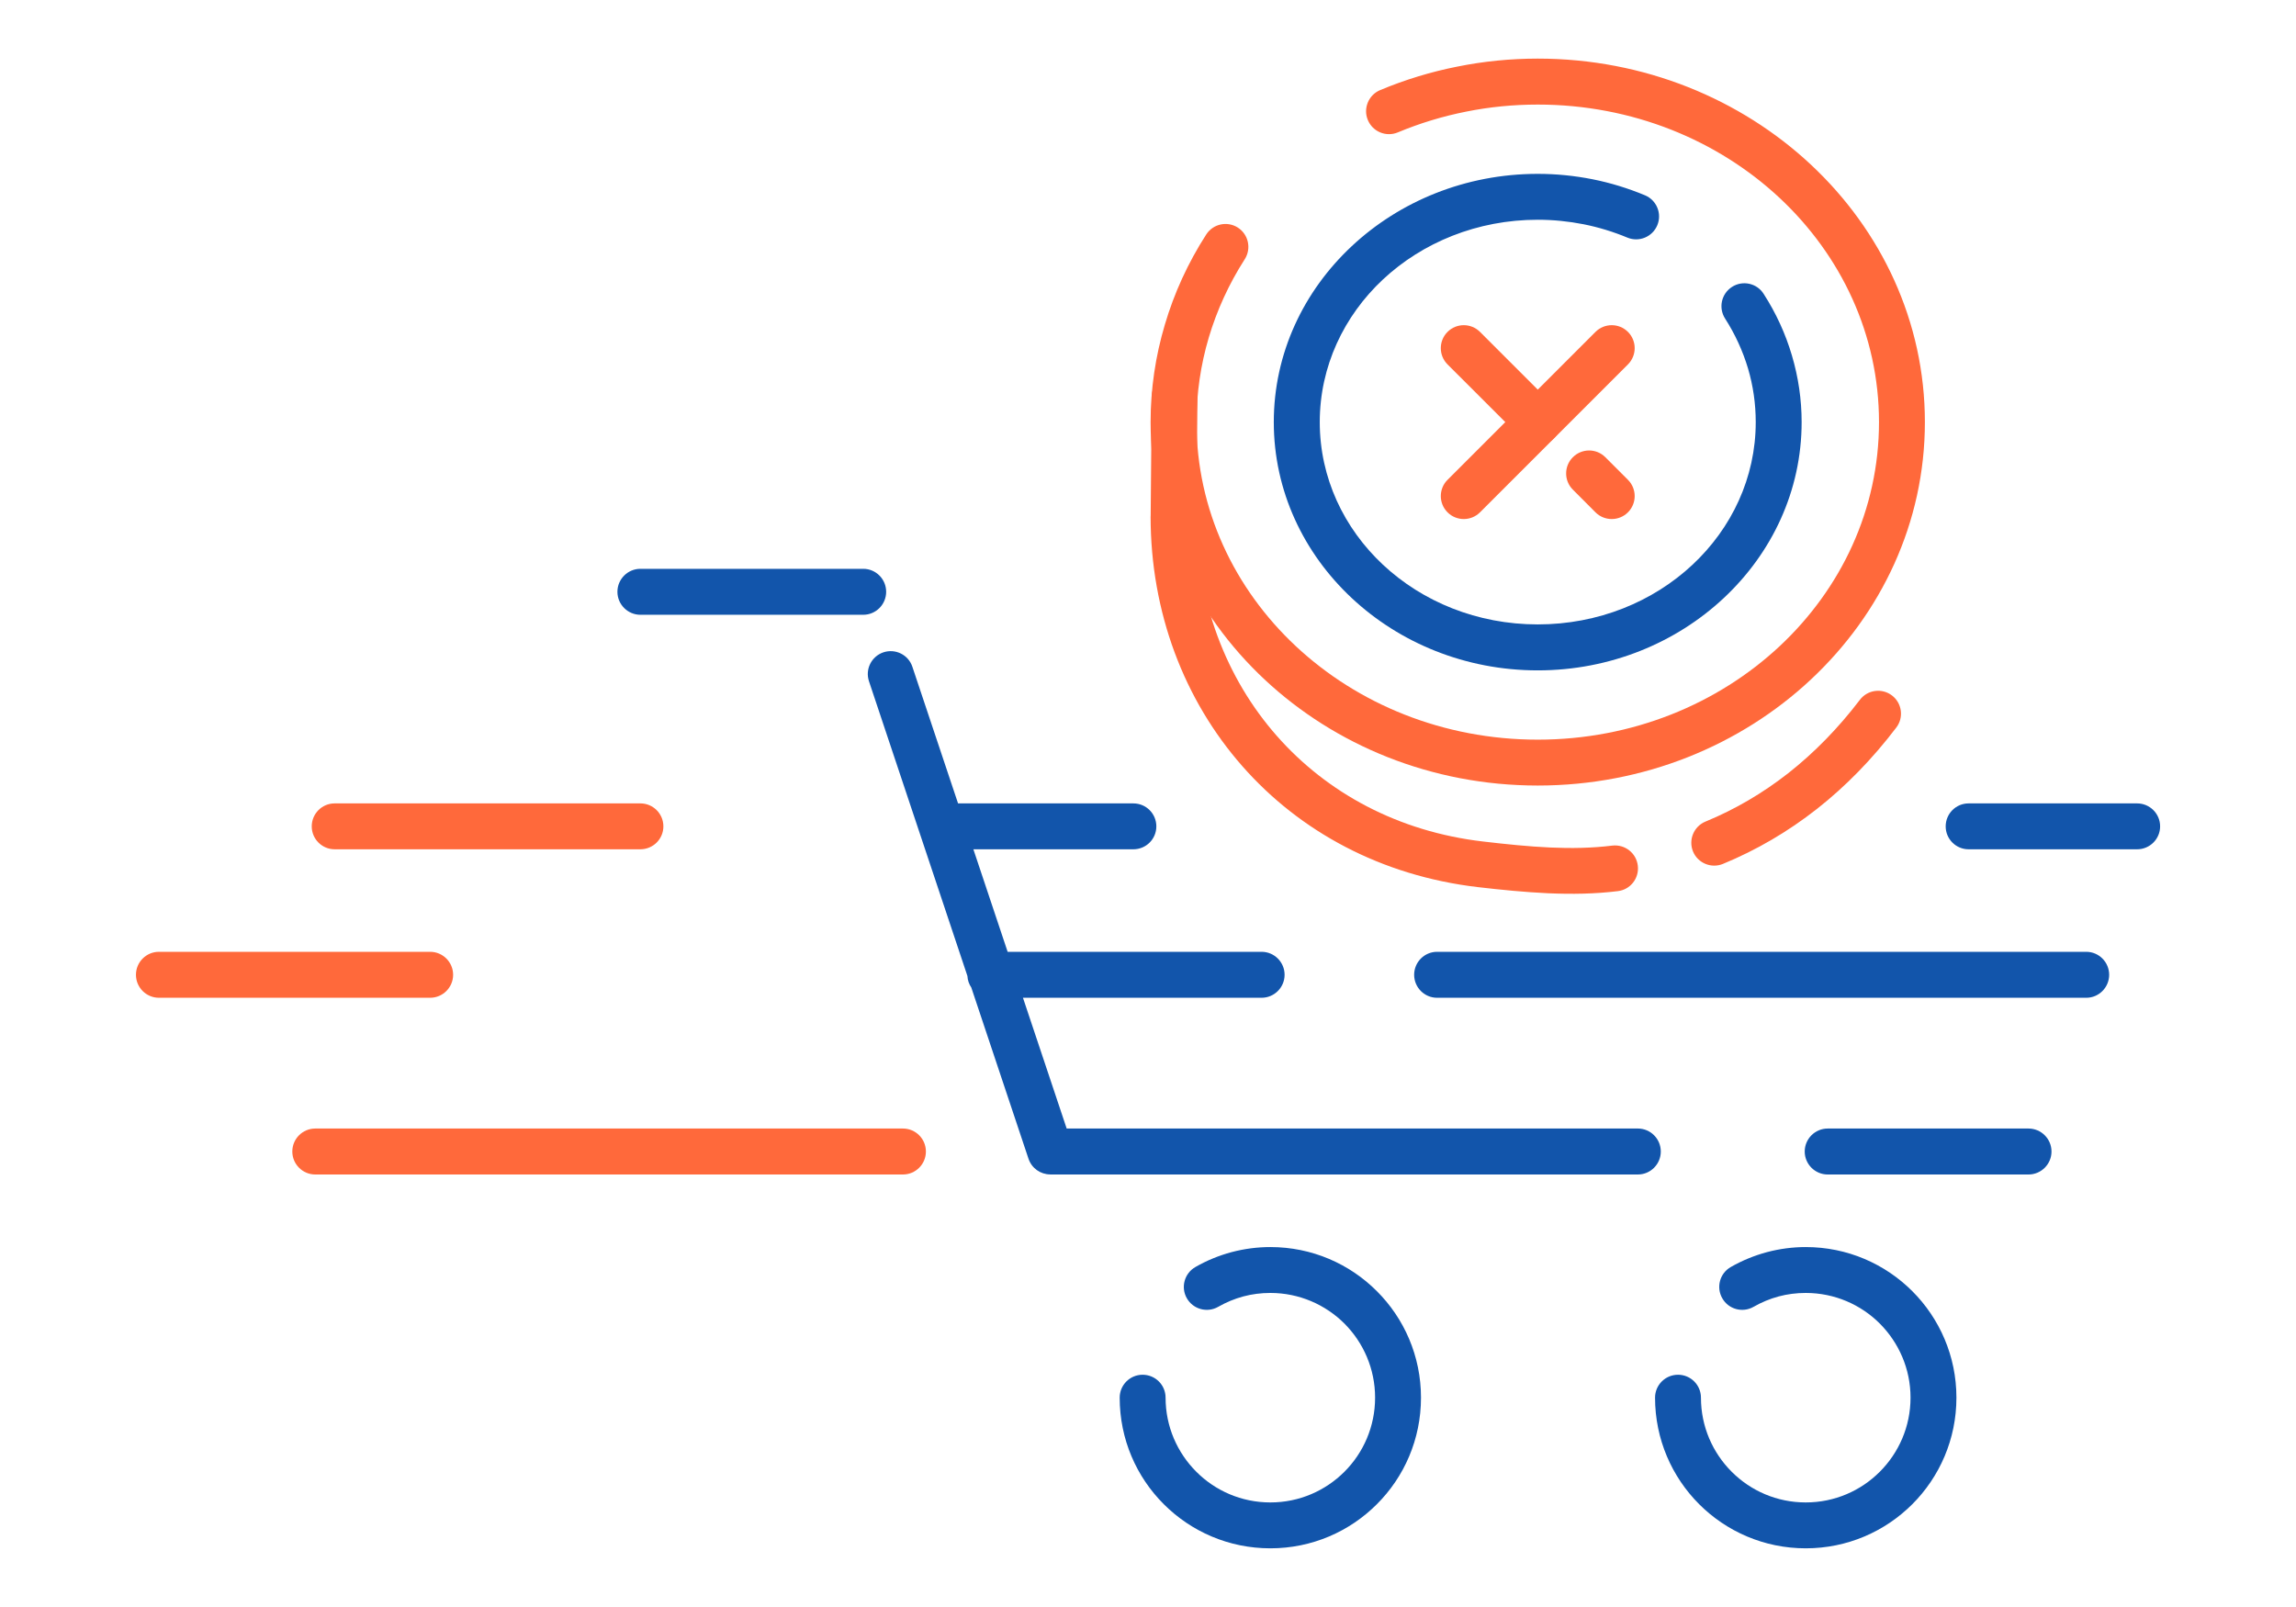
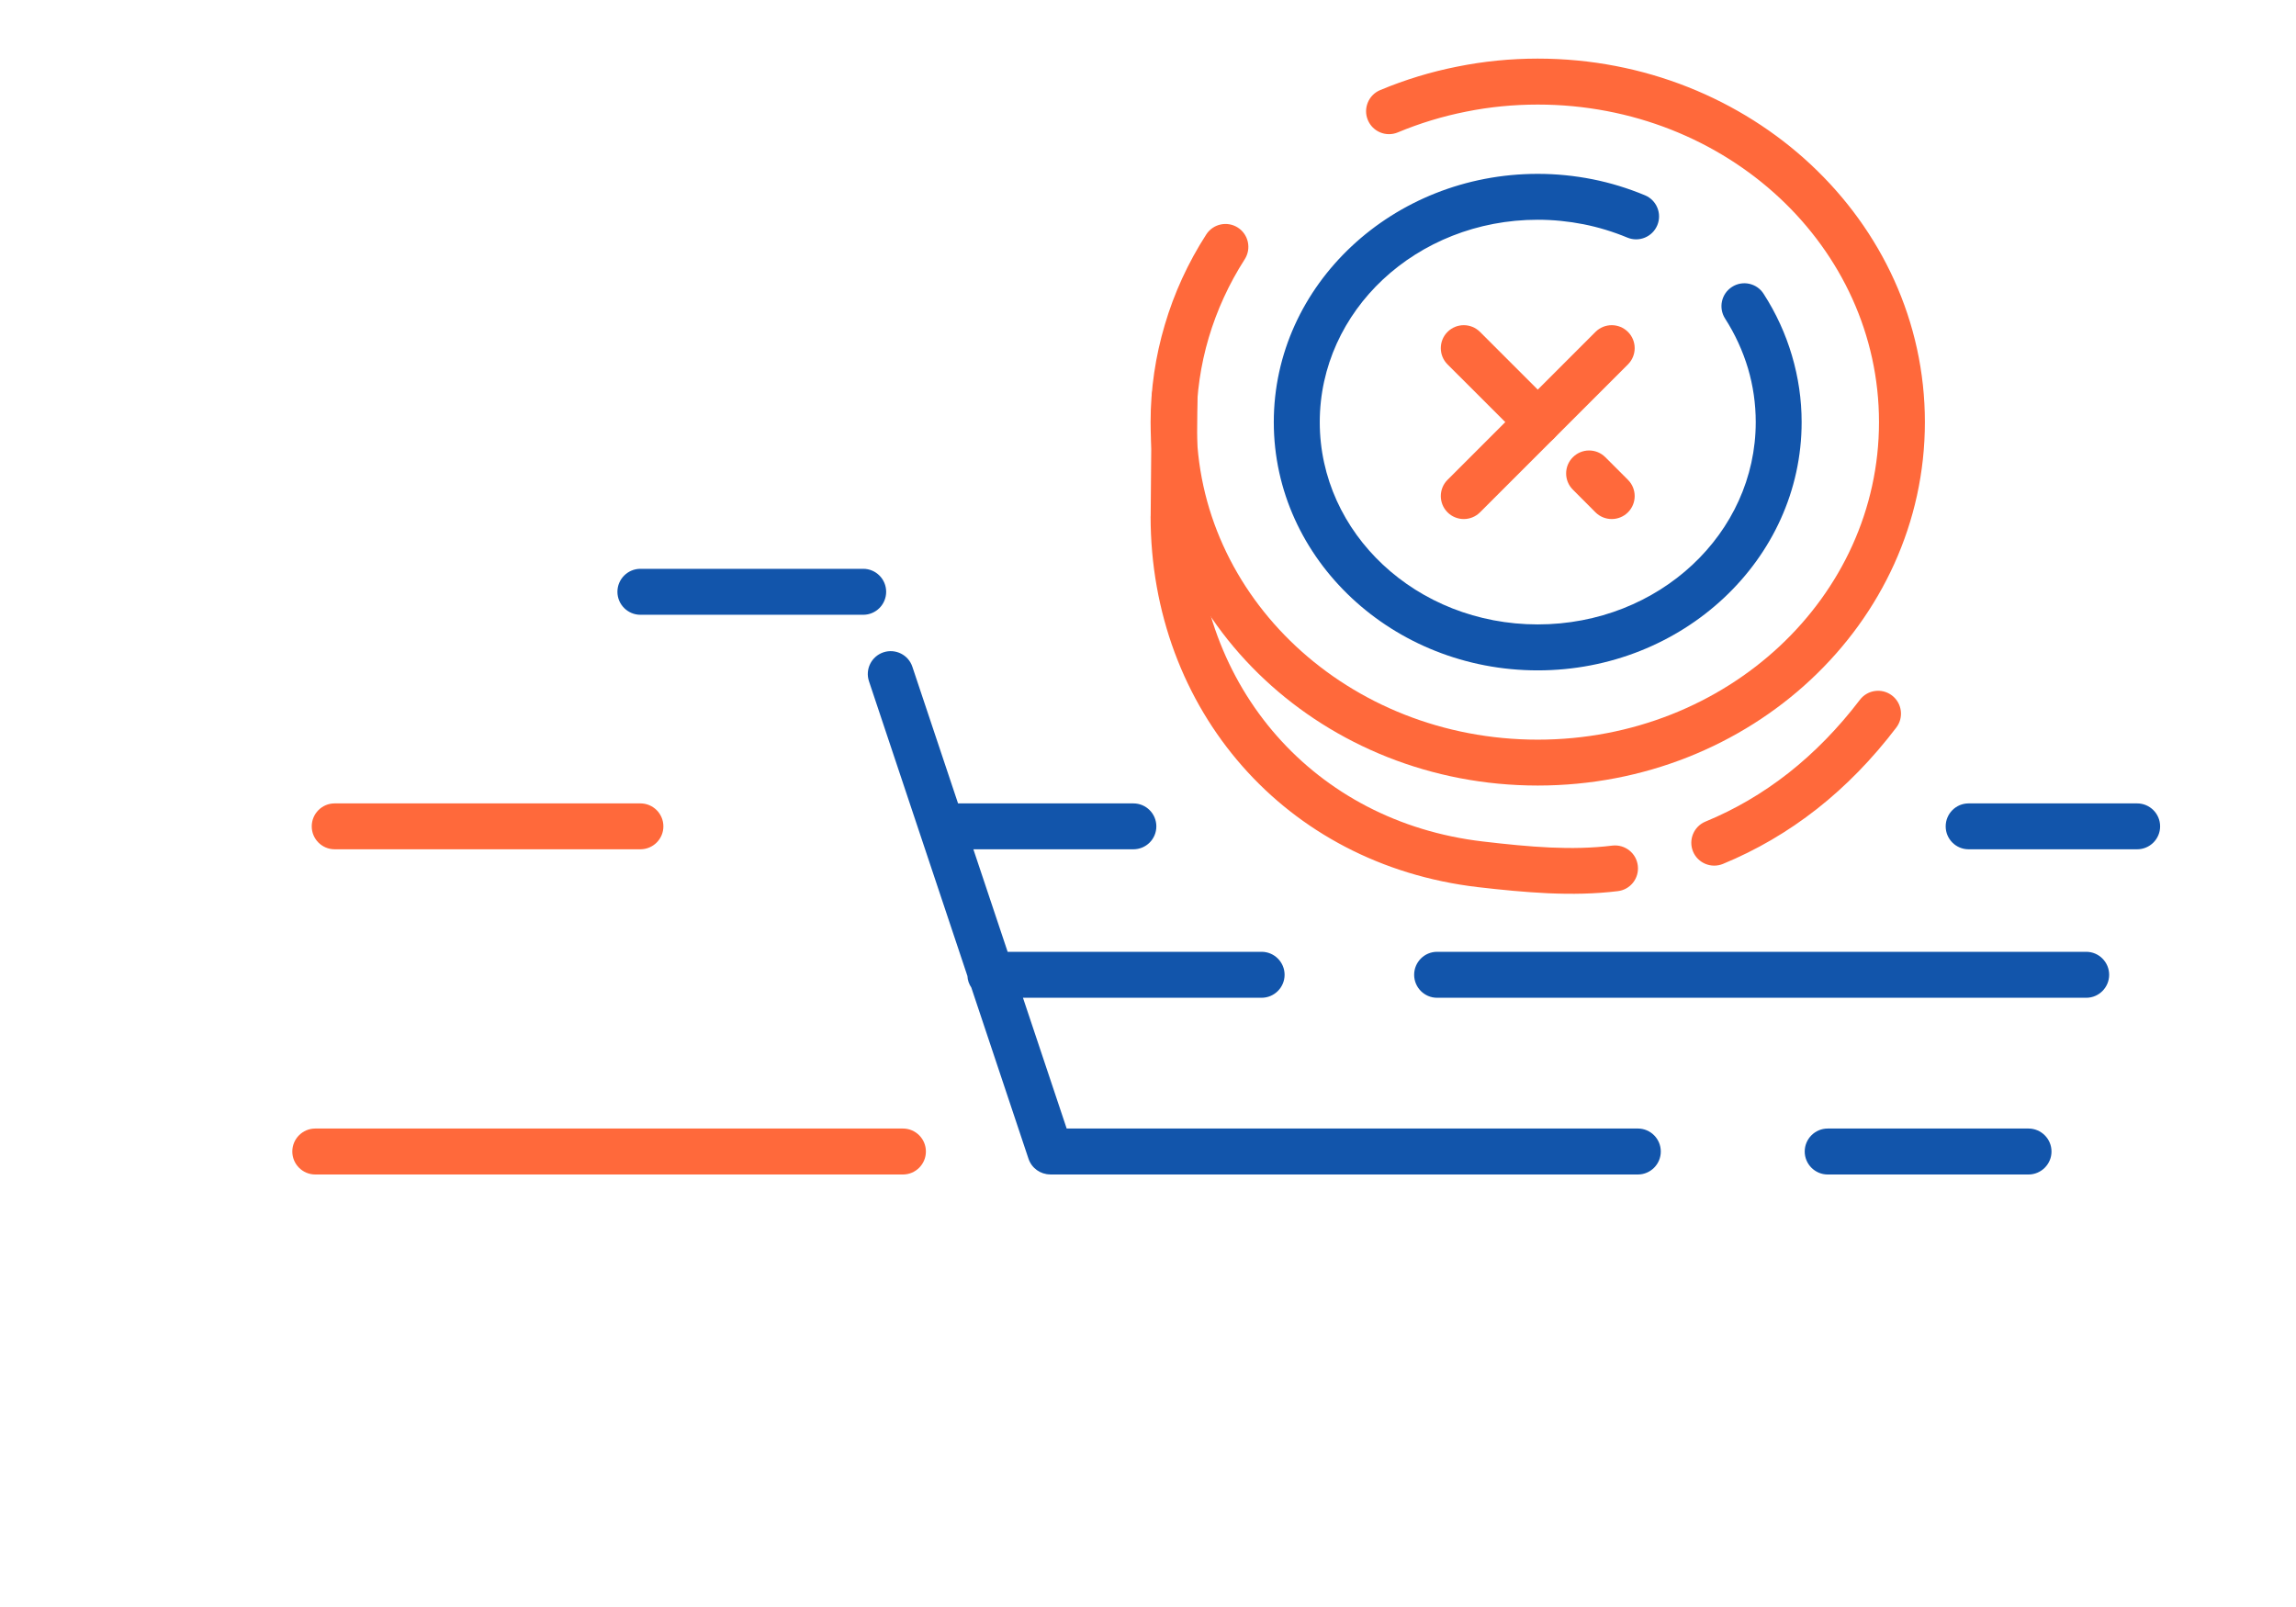
<svg xmlns="http://www.w3.org/2000/svg" xml:space="preserve" width="300px" height="210px" version="1.1" style="shape-rendering:geometricPrecision; text-rendering:geometricPrecision; image-rendering:optimizeQuality; fill-rule:evenodd; clip-rule:evenodd" viewBox="0 0 3356.6 2349.7">
  <defs>
    <style type="text/css">
   
    .fil0 {fill:none}
    .fil2 {fill:#1255ab;fill-rule:nonzero}
    .fil3 {fill:#1255ab;fill-rule:nonzero}
    .fil1 {fill:#ff693b;fill-rule:nonzero}
    .fil4 {fill:#ff693b;fill-rule:nonzero}
   
  </style>
  </defs>
  <g id="Layer_x0020_1">
    <g id="_1875963558208">
      <rect class="fil0" width="3356.6" height="2349.6" />
      <path class="fil1" d="M1683.7 580.2c0.2,-18.4 15.3,-33.3 33.7,-33.2 18.5,0.2 33.3,15.3 33.2,33.7l-1.5 174.2 0.1 0c0,123.9 42.9,236.6 117.7,321.4 73.2,83 177,139.6 301,154.1 34.1,4 67.1,7.4 98.3,8.8 30.9,1.4 61.2,0.9 91,-2.8 18.4,-2.1 35.1,11 37.2,29.4 2.2,18.4 -10.9,35.1 -29.3,37.2 -33.1,4.1 -67,4.6 -101.8,3.1 -34.4,-1.6 -68.4,-5 -103,-9 -141.4,-16.7 -260,-81.4 -343.7,-176.4 -85.5,-97 -134.5,-225.2 -134.5,-365.8l0.1 0 1.5 -174.7zm835.1 683c-17.1,7 -36.7,-1.2 -43.7,-18.2 -7,-17.1 1.2,-36.7 18.2,-43.7 42.8,-17.6 83.5,-41.3 121.7,-71.3 37.4,-29.5 72.3,-65.1 104.1,-106.8 11.2,-14.7 32.2,-17.5 46.9,-6.3 14.7,11.2 17.5,32.3 6.3,46.9 -35.3,46.4 -74.1,86 -115.9,118.9 -42.8,33.6 -88.8,60.4 -137.6,80.5z" />
      <path class="fil2" d="M2404.8 285.5c17.1,7.1 25.2,26.7 18.1,43.8 -7.1,17.1 -26.7,25.2 -43.8,18.1 -20.5,-8.5 -41.9,-15.1 -64,-19.5 -21.9,-4.3 -44.4,-6.6 -67,-6.6 -88.6,0 -168.6,33.4 -226.3,87.3 -57.1,53.4 -92.4,127.2 -92.4,208.6 0,81.4 35.3,155.1 92.4,208.5 57.7,54 137.7,87.3 226.3,87.3 88.6,0 168.6,-33.3 226.3,-87.3 57.1,-53.4 92.4,-127.1 92.4,-208.5 0,-26.8 -3.8,-53.2 -11.3,-78.5 -7.6,-25.4 -18.8,-50 -33.5,-72.9 -10,-15.6 -5.5,-36.3 10.1,-46.3 15.5,-10 36.3,-5.5 46.2,10.1 18.2,28.2 32.1,58.6 41.4,90.2 9.4,31.7 14.2,64.5 14.2,97.4 0,100.5 -43.5,191.5 -113.9,257.3 -69.8,65.3 -166,105.7 -271.9,105.7 -105.9,0 -202.1,-40.4 -271.9,-105.7 -70.4,-65.8 -114,-156.8 -114,-257.3 0,-100.5 43.6,-191.5 114,-257.3 69.8,-65.3 166,-105.7 271.9,-105.7 27,0 53.8,2.7 80.1,7.9 26.1,5.2 51.8,13.1 76.6,23.4z" />
      <path class="fil1" d="M2043.5 193.6c-17.1,7.1 -36.7,-1 -43.8,-18.1 -7.1,-17 1,-36.7 18.1,-43.8 36.4,-15.2 74.1,-26.7 112.6,-34.3 38.6,-7.8 78,-11.7 117.7,-11.7 155.7,0 296.9,59.3 399.3,155 103,96.3 166.7,229.4 166.7,376.5 0,147 -63.7,280.1 -166.7,376.4 -102.4,95.8 -243.6,155 -399.3,155 -155.7,0 -296.9,-59.2 -399.3,-155 -103,-96.3 -166.7,-229.4 -166.7,-376.4 0,-48.2 7,-96.1 20.8,-142.4 13.6,-46.2 33.9,-90.6 60.5,-131.9 10,-15.6 30.7,-20.1 46.3,-10.1 15.5,10 20,30.7 10,46.3 -23.1,36 -40.7,74.6 -52.6,114.6 -11.8,39.9 -17.9,81.4 -17.9,123.5 0,127.9 55.5,243.7 145.2,327.6 90.3,84.4 215.3,136.7 353.7,136.7 138.3,0 263.4,-52.3 353.7,-136.7 89.7,-83.9 145.2,-199.7 145.2,-327.6 0,-128 -55.5,-243.8 -145.2,-327.7 -90.3,-84.4 -215.4,-136.6 -353.7,-136.6 -35.3,0 -70.4,3.4 -104.6,10.3 -34.4,6.8 -67.9,17 -100,30.4z" />
      <path class="fil3" d="M936.2 898.9c-18.5,0 -33.6,-15.1 -33.6,-33.6 0,-18.5 15.1,-33.6 33.6,-33.6l325.8 0c18.5,0 33.5,15.1 33.5,33.6 0,18.5 -15,33.6 -33.5,33.6l-325.8 0zm2188.2 275.8c18.5,0 33.6,15 33.6,33.6 0,18.5 -15.1,33.5 -33.6,33.5l-246.4 0c-18.5,0 -33.5,-15 -33.5,-33.5 0,-18.6 15,-33.6 33.5,-33.6l246.4 0zm-1467.5 0c18.6,0 33.6,15 33.6,33.6 0,18.5 -15,33.5 -33.6,33.5l-233.9 0 50.1 149.9 371.3 0c18.5,0 33.6,15.1 33.6,33.6 0,18.5 -15.1,33.6 -33.6,33.6l-348.9 0 63.9 191.2 835.1 0c18.5,0 33.5,15.1 33.5,33.6 0,18.5 -15,33.6 -33.5,33.6l-859.2 0 0 -0.1c-14,0 -27,-8.9 -31.7,-22.9l-83.6 -250.3c-3.3,-4.9 -5.4,-10.7 -5.7,-16.9l-143.9 -430.9c-5.9,-17.6 3.6,-36.5 21.1,-42.4 17.5,-5.8 36.5,3.6 42.3,21.1l66.8 199.8 256.3 0zm1393.1 217c18.5,0 33.5,15.1 33.5,33.6 0,18.5 -15,33.6 -33.5,33.6l-949.1 0c-18.5,0 -33.5,-15.1 -33.5,-33.6 0,-18.5 15,-33.6 33.5,-33.6l949.1 0zm-378 325.6c-18.5,0 -33.6,-15.1 -33.6,-33.6 0,-18.5 15.1,-33.6 33.6,-33.6l293.6 0c18.5,0 33.6,15.1 33.6,33.6 0,18.5 -15.1,33.6 -33.6,33.6l-293.6 0z" />
-       <path class="fil3" d="M1780.9 1910.8c-16.1,9.2 -36.6,3.6 -45.8,-12.5 -9.2,-16 -3.6,-36.5 12.5,-45.7 16.5,-9.5 34.3,-16.8 52.9,-21.8 18.6,-4.9 37.6,-7.4 56.7,-7.4 60.8,0 115.9,24.6 155.7,64.5 39.9,39.8 64.5,94.9 64.5,155.7 0,60.9 -24.6,116 -64.5,155.8 -39.8,39.9 -94.9,64.5 -155.7,64.5 -60.9,0 -115.9,-24.6 -155.8,-64.5 -39.9,-39.8 -64.5,-94.9 -64.5,-155.8 0,-18.5 15,-33.5 33.5,-33.5 18.6,0 33.6,15 33.6,33.5 0,42.3 17.2,80.6 44.9,108.3 27.7,27.8 66,44.9 108.3,44.9 42.3,0 80.5,-17.1 108.3,-44.9 27.7,-27.7 44.8,-66 44.8,-108.3 0,-42.2 -17.1,-80.5 -44.8,-108.3 -27.8,-27.7 -66.1,-44.8 -108.3,-44.8 -13.6,0 -26.9,1.7 -39.6,5.1 -12.6,3.4 -25,8.5 -36.7,15.2z" />
-       <path class="fil3" d="M2563.6 1910.8c-16.1,9.2 -36.6,3.6 -45.7,-12.5 -9.2,-16 -3.7,-36.5 12.4,-45.7 16.6,-9.5 34.4,-16.8 53,-21.8 18.5,-4.9 37.6,-7.4 56.6,-7.4 60.8,0 115.9,24.6 155.8,64.5 39.8,39.8 64.5,94.9 64.5,155.7 0,60.9 -24.7,116 -64.5,155.8 -39.9,39.9 -95,64.5 -155.8,64.5 -60.8,0 -115.9,-24.6 -155.8,-64.5 -39.8,-39.8 -64.5,-94.9 -64.5,-155.8 0,-18.5 15,-33.5 33.6,-33.5 18.5,0 33.5,15 33.5,33.5 0,42.3 17.2,80.6 44.9,108.3 27.7,27.8 66,44.9 108.3,44.9 42.3,0 80.6,-17.1 108.3,-44.9 27.7,-27.7 44.9,-66 44.9,-108.3 0,-42.2 -17.2,-80.5 -44.9,-108.3 -27.7,-27.7 -66,-44.8 -108.3,-44.8 -13.6,0 -26.9,1.7 -39.6,5.1 -12.6,3.4 -25,8.5 -36.7,15.2z" />
      <path class="fil4" d="M460.9 1717.3c-18.6,0 -33.6,-15.1 -33.6,-33.6 0,-18.5 15,-33.6 33.6,-33.6l859.1 0c18.6,0 33.6,15.1 33.6,33.6 0,18.5 -15,33.6 -33.6,33.6l-859.1 0z" />
-       <path class="fil4" d="M628.8 1391.7c18.5,0 33.6,15.1 33.6,33.6 0,18.5 -15.1,33.6 -33.6,33.6l-396.5 0c-18.6,0 -33.6,-15.1 -33.6,-33.6 0,-18.5 15,-33.6 33.6,-33.6l396.5 0z" />
      <path class="fil4" d="M936.2 1174.7c18.5,0 33.6,15 33.6,33.6 0,18.5 -15.1,33.5 -33.6,33.5l-447 0c-18.5,0 -33.5,-15 -33.5,-33.5 0,-18.6 15,-33.6 33.5,-33.6l447 0z" />
      <path class="fil4" d="M2116.2 532.8c-13.1,-13.1 -13.1,-34.4 0,-47.5 13.1,-13.1 34.4,-13.1 47.5,0l108.1 108.1c13.1,13.2 13.1,34.4 0,47.5 -13.1,13.1 -34.3,13.1 -47.4,0l-108.2 -108.1zm183.3 183.2c-13.2,-13.1 -13.2,-34.4 0,-47.5 13.1,-13.1 34.3,-13.1 47.4,0l33.1 33.1c13.1,13.1 13.1,34.4 0,47.5 -13.1,13.1 -34.4,13.1 -47.5,0l-33 -33.1z" />
      <path class="fil4" d="M2163.7 749.1c-13.1,13.1 -34.4,13.1 -47.5,0 -13.1,-13.1 -13.1,-34.4 0,-47.5l216.3 -216.3c13.1,-13.1 34.4,-13.1 47.5,0 13.1,13.1 13.1,34.4 0,47.5l-216.3 216.3z" />
    </g>
  </g>
</svg>